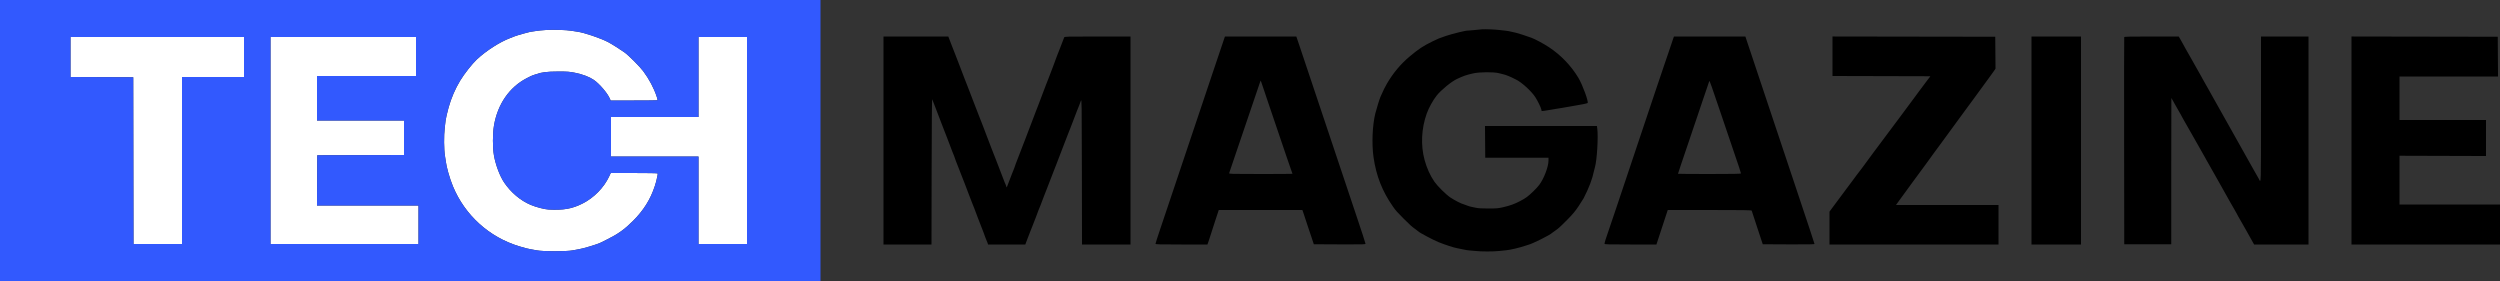
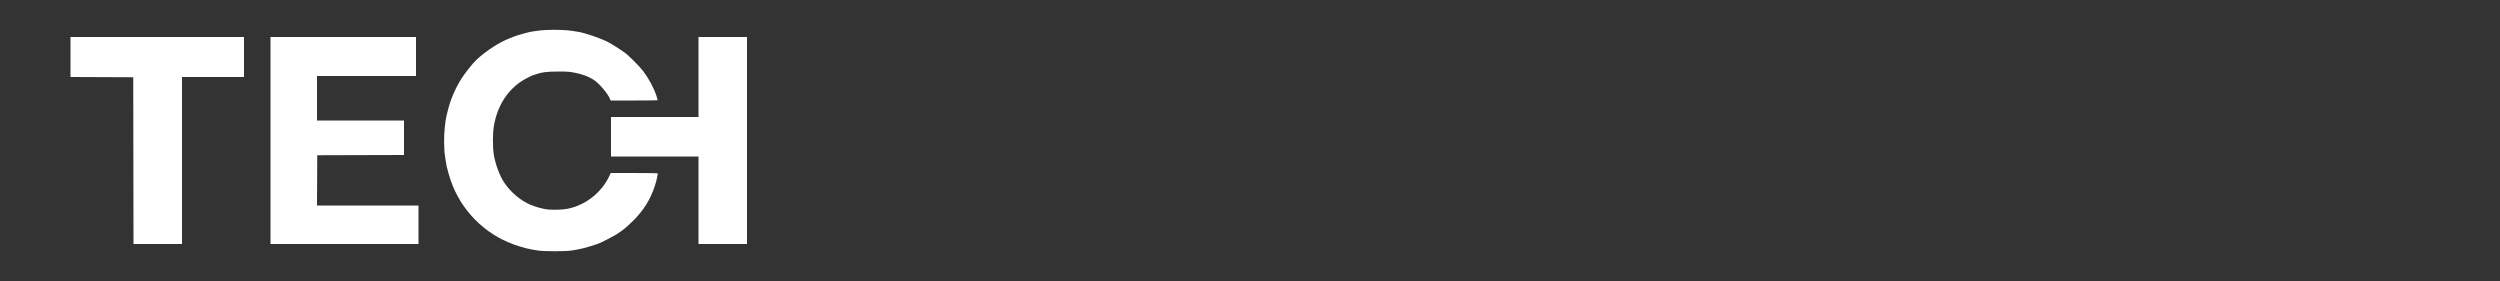
<svg xmlns="http://www.w3.org/2000/svg" width="5000" height="562" viewBox="0 0 5000 562" version="1.1">
  <rect x="0" y="0" width="5000" height="562" fill="#333333" stroke="none" />
  <path d="M 1091.500 60.019 C 1084.350 60.407, 1075.350 61.325, 1071.500 62.058 C 1067.650 62.792, 1064.165 63.305, 1063.755 63.198 C 1062.256 62.807, 1033.182 70.816, 1028.500 72.910 C 1027.400 73.402, 1023.800 74.825, 1020.500 76.071 C 999.483 84.008, 972.356 101.411, 953.586 119 C 944.161 127.832, 928.435 147.832, 920.280 161.357 C 910.304 177.904, 902.548 195.927, 897.197 215 C 894.641 224.109, 891.228 238.942, 891.213 241 C 891.208 241.825, 890.427 248.575, 889.479 256 C 887.602 270.690, 887.848 299.612, 889.952 311.717 C 890.547 315.136, 891.221 319.636, 891.451 321.717 C 892.767 333.632, 899.297 356.705, 905.825 372.500 C 929.668 430.197, 978.140 474.194, 1038 492.471 C 1049.401 495.952, 1057.518 498.032, 1061.711 498.547 C 1063.795 498.802, 1069.100 499.762, 1073.500 500.680 C 1085.121 503.104, 1133.981 503.112, 1145.500 500.692 C 1149.900 499.768, 1155.125 498.813, 1157.111 498.569 C 1164.906 497.615, 1195.982 488.267, 1201.521 485.211 C 1202.609 484.610, 1208.900 481.456, 1215.500 478.201 C 1235.973 468.105, 1249.257 458.556, 1265.803 442.041 C 1287.143 420.739, 1300.738 399.079, 1309.567 372.315 C 1310.871 368.364, 1312.141 364.089, 1312.389 362.815 C 1312.638 361.542, 1313.530 357.609, 1314.372 354.076 C 1315.215 350.544, 1315.674 347.281, 1315.393 346.826 C 1315.112 346.372, 1293.871 346.009, 1268.191 346.020 L 1221.500 346.040 1218.258 352.943 C 1207.674 375.476, 1187.738 395.731, 1164.870 407.183 C 1143.898 417.686, 1126.988 420.649, 1097.033 419.070 C 1088.831 418.637, 1071.928 414.203, 1061.264 409.686 C 1040.878 401.051, 1021.621 384.802, 1008.306 365 C 999.672 352.160, 991.434 330.395, 987.947 311.211 C 985.119 295.649, 985.145 267.185, 988.001 250.734 C 995.367 208.318, 1018.577 174.656, 1052.839 156.702 C 1058.924 153.513, 1064.713 150.745, 1065.702 150.551 C 1066.691 150.357, 1069.300 149.503, 1071.500 148.652 C 1082.023 144.585, 1093.876 143.096, 1116.013 143.062 C 1135.170 143.032, 1138.896 143.307, 1150.375 145.600 C 1165.099 148.541, 1178.881 153.786, 1187.573 159.756 C 1199.253 167.778, 1215.308 186.673, 1219.935 197.843 L 1221.243 201 1267.955 201 C 1293.646 201, 1314.889 200.778, 1315.160 200.506 C 1315.432 200.235, 1314.651 196.973, 1313.424 193.256 C 1307.779 176.148, 1298.192 158.042, 1286.547 142.500 C 1279.277 132.797, 1257.389 110.870, 1248.767 104.653 C 1241.166 99.171, 1222.189 87.257, 1216 84.079 C 1200.409 76.076, 1168.314 65.211, 1155 63.430 C 1153.075 63.172, 1147.675 62.336, 1143 61.571 C 1132.296 59.819, 1108.441 59.101, 1091.500 60.019 M 141 113.992 L 141 153.985 203.750 154.242 L 266.500 154.500 266.753 321.250 L 267.006 488 315.503 488 L 364 488 364 321 L 364 154 426 154 L 488 154 488 114 L 488 74 314.500 74 L 141 74 141 113.992 M 541 281 L 541 488 689 488 L 837 488 837 449.500 L 837 411 735.491 411 L 633.982 411 634.241 360.750 L 634.500 310.500 721.250 310.244 L 808 309.989 808 275.494 L 808 241 721 241 L 634 241 634 196.500 L 634 152 733 152 L 832 152 832 113 L 832 74 686.500 74 L 541 74 541 281 M 1397 154 L 1397 234 1309.500 234 L 1222 234 1222 273.500 L 1222 313 1309.500 313 L 1397 313 1397 400.500 L 1397 488 1445.500 488 L 1494 488 1494 281 L 1494 74 1445.500 74 L 1397 74 1397 154" stroke="none" fill="#ffffff" fill-rule="evenodd" />
-   <path d="M 2964 58.612 C 2961.525 58.813, 2954.325 59.521, 2948 60.185 C 2941.675 60.848, 2936.185 61.311, 2935.800 61.212 C 2933.238 60.557, 2905.650 67.228, 2892 71.804 C 2878.410 76.359, 2876.609 77.094, 2864.500 83.029 C 2846.198 91.998, 2837.275 97.915, 2819.151 113.100 C 2801.308 128.049, 2785.923 146.481, 2773.736 167.507 C 2769.601 174.641, 2767.447 179.039, 2761.006 193.500 C 2759.048 197.897, 2753.197 216.781, 2750.627 227 C 2744.831 250.046, 2743.268 287.828, 2747.022 314.155 C 2752.377 351.711, 2764.454 382.458, 2785.918 413.177 C 2791.532 421.212, 2794.029 424.026, 2807.502 437.498 C 2820.195 450.192, 2823.438 453.090, 2831 458.500 C 2834.025 460.663, 2836.725 462.719, 2837 463.068 C 2838.707 465.233, 2866.363 479.910, 2876.659 484.115 C 2889.873 489.512, 2908.657 495.617, 2914.731 496.487 C 2916.254 496.705, 2921.550 497.786, 2926.500 498.889 C 2931.450 499.992, 2936.850 500.876, 2938.500 500.855 C 2940.150 500.833, 2945.550 501.303, 2950.500 501.899 C 2961.845 503.266, 2986.742 503.300, 2998.404 501.964 C 3003.301 501.403, 3009.536 500.758, 3012.260 500.532 C 3020.396 499.856, 3039.270 495.392, 3051 491.369 C 3053.475 490.520, 3055.950 489.729, 3056.500 489.611 C 3064.106 487.980, 3100.688 469.752, 3104 465.943 C 3104.275 465.627, 3106.750 463.840, 3109.500 461.971 C 3116.882 456.957, 3120.121 454.039, 3135.063 438.947 C 3145.491 428.413, 3150.600 422.273, 3157.173 412.374 C 3161.874 405.293, 3166.345 398.275, 3167.110 396.779 C 3178.406 374.665, 3184.367 358.944, 3188.070 341.500 C 3188.537 339.300, 3189.388 335.926, 3189.961 334.002 C 3193.870 320.874, 3196.728 273.970, 3194.608 257.750 L 3193.856 252 3081.914 252 L 2969.972 252 2970.236 283.750 L 2970.500 315.500 3033.750 315.500 L 3097 315.500 3096.999 321 C 3096.998 333.363, 3087.922 357.268, 3078.461 369.828 C 3076.112 372.948, 3070.876 378.650, 3066.825 382.500 C 3055.095 393.651, 3052.247 395.748, 3040 402.254 C 3029.381 407.895, 3019.995 411.277, 3006.035 414.492 C 2996.505 416.687, 2992.833 417, 2976.634 417 C 2964.012 417, 2956.116 416.538, 2951.812 415.547 C 2948.340 414.748, 2944.038 413.842, 2942.252 413.533 C 2940.465 413.225, 2936.865 412.129, 2934.252 411.099 C 2931.638 410.069, 2929.050 409.113, 2928.500 408.974 C 2922.489 407.457, 2910.552 401.424, 2900.500 394.822 C 2892.473 389.550, 2874.971 372.246, 2869.037 363.715 C 2860.429 351.339, 2853.703 336.529, 2849.185 320 C 2841.171 290.680, 2842.730 257.053, 2853.497 227 C 2857.594 215.565, 2866.086 200.229, 2873.419 191.022 C 2882.293 179.880, 2902.946 163.033, 2914.033 157.892 C 2927.538 151.630, 2931.566 150.237, 2946 146.837 C 2958.611 143.867, 2987.691 143.646, 2998 146.441 C 3001.575 147.411, 3005.536 148.396, 3006.802 148.631 C 3010.885 149.388, 3022.741 154.153, 3028 157.150 C 3028.825 157.620, 3030.400 158.400, 3031.500 158.884 C 3042.184 163.580, 3062.522 181.938, 3070.403 194 C 3075.428 201.691, 3081.789 214.696, 3082.663 219.064 L 3083.283 222.164 3089.391 221.485 C 3092.751 221.111, 3098.650 220.156, 3102.500 219.361 C 3106.350 218.567, 3111.075 217.760, 3113 217.569 C 3114.925 217.377, 3120.438 216.496, 3125.250 215.610 C 3148.312 211.366, 3151.738 210.765, 3155 210.390 C 3160.352 209.775, 3174.409 206.783, 3175.215 206.088 C 3177.699 203.942, 3164.990 169.252, 3156.692 155.528 C 3141.912 131.086, 3121.919 110.294, 3097.854 94.339 C 3087.639 87.566, 3070.218 78.231, 3062.500 75.395 C 3053.117 71.947, 3034.304 65.873, 3032 65.549 C 3030.625 65.355, 3026.660 64.458, 3023.189 63.555 C 3019.718 62.652, 3014.543 61.699, 3011.689 61.438 C 3008.835 61.176, 3003.125 60.543, 2999 60.032 C 2989.933 58.907, 2970.204 58.107, 2964 58.612 M 1767 281 L 1767 489 1814.997 489 L 1862.993 489 1863.247 342.750 C 1863.396 256.727, 1863.865 197.324, 1864.386 198.500 C 1864.873 199.600, 1866.376 203.425, 1867.725 207 C 1869.074 210.575, 1871.672 217.325, 1873.497 222 C 1875.322 226.675, 1879.370 237.250, 1882.492 245.500 C 1885.614 253.750, 1888.563 261.400, 1889.045 262.500 C 1889.527 263.600, 1891.553 268.775, 1893.548 274 C 1895.543 279.225, 1898.295 286.425, 1899.664 290 C 1901.034 293.575, 1903.071 298.975, 1904.192 302 C 1905.313 305.025, 1907.078 309.408, 1908.115 311.739 C 1909.152 314.071, 1910 316.418, 1910 316.955 C 1910 317.493, 1910.670 319.410, 1911.488 321.216 C 1912.853 324.229, 1915.196 330.237, 1925.442 357 C 1927.442 362.225, 1929.467 367.400, 1929.942 368.500 C 1930.417 369.600, 1931.787 373.200, 1932.988 376.500 C 1934.188 379.800, 1935.984 384.525, 1936.979 387 C 1939.145 392.389, 1940.978 397.140, 1944.503 406.500 C 1945.953 410.350, 1947.783 414.918, 1948.570 416.651 C 1949.356 418.384, 1950 420.089, 1950 420.439 C 1950 420.789, 1952.418 427.246, 1955.374 434.788 C 1965.505 460.637, 1971 475.044, 1971.006 475.772 C 1971.010 476.172, 1971.635 477.694, 1972.397 479.153 C 1973.158 480.613, 1974.315 483.425, 1974.968 485.403 L 1976.155 489 2013.381 489 L 2050.607 489 2054.859 477.750 C 2057.198 471.563, 2059.938 464.475, 2060.949 462 C 2061.960 459.525, 2063.484 455.700, 2064.337 453.500 C 2065.189 451.300, 2068.387 443.105, 2071.443 435.288 C 2074.499 427.471, 2077.015 420.721, 2077.034 420.288 C 2077.053 419.855, 2077.937 417.700, 2079 415.500 C 2080.063 413.300, 2080.947 411.158, 2080.966 410.740 C 2080.985 410.322, 2083.889 402.672, 2087.419 393.740 C 2090.950 384.808, 2094.503 375.700, 2095.315 373.500 C 2098.352 365.268, 2107.199 342.390, 2108.461 339.500 C 2109.182 337.850, 2110.693 334.025, 2111.818 331 C 2114.444 323.941, 2120.236 308.857, 2124.491 298 C 2126.323 293.325, 2129.011 286.350, 2130.463 282.500 C 2131.916 278.650, 2133.488 274.600, 2133.955 273.500 C 2134.423 272.400, 2135.815 268.800, 2137.049 265.500 C 2138.283 262.200, 2139.890 258.150, 2140.619 256.500 C 2141.348 254.850, 2143.262 249.900, 2144.871 245.500 C 2148.162 236.505, 2152.735 224.518, 2154.029 221.500 C 2156.392 215.984, 2160.293 205.950, 2161.803 201.500 C 2163.416 196.747, 2163.513 203.721, 2163.753 342.750 L 2164.007 489 2212.503 489 L 2261 489 2261 281 L 2261 73 2194.969 73 C 2132.957 73, 2128.904 73.107, 2128.390 74.750 C 2128.089 75.712, 2127.007 78.525, 2125.985 81 C 2124.962 83.475, 2122.267 90.450, 2119.995 96.500 C 2117.723 102.550, 2115.220 108.918, 2114.432 110.651 C 2113.644 112.384, 2113 114.078, 2113 114.415 C 2113 114.753, 2110.032 122.785, 2106.405 132.264 C 2102.777 141.744, 2098.260 153.550, 2096.365 158.500 C 2094.471 163.450, 2092.514 168.400, 2092.017 169.500 C 2091.520 170.600, 2089.988 174.650, 2088.613 178.500 C 2087.238 182.350, 2084.255 190.225, 2081.983 196 C 2079.712 201.775, 2077.484 207.683, 2077.032 209.128 C 2076.579 210.574, 2075.540 213.274, 2074.722 215.128 C 2073.904 216.983, 2072.759 219.850, 2072.179 221.500 C 2071.598 223.150, 2069.127 229.675, 2066.689 236 C 2062.484 246.904, 2057.635 259.618, 2049.525 281 C 2047.543 286.225, 2045.533 291.400, 2045.058 292.500 C 2044.583 293.600, 2043.200 297.200, 2041.984 300.500 C 2038.442 310.113, 2032.984 324.223, 2031.432 327.784 C 2030.644 329.590, 2030 331.507, 2030 332.045 C 2030 332.582, 2029.152 334.929, 2028.115 337.261 C 2027.078 339.592, 2025.227 344.200, 2024.001 347.500 C 2021.713 353.661, 2015.475 369.933, 2014.035 373.500 C 2013.308 375.298, 2013.151 375.196, 2012.475 372.500 C 2012.062 370.850, 2011.412 369.050, 2011.030 368.500 C 2010.648 367.950, 2009.840 366.150, 2009.234 364.500 C 2007.673 360.244, 2001.434 344.015, 1997.509 334 C 1995.677 329.325, 1992.989 322.350, 1991.537 318.500 C 1990.084 314.650, 1988.483 310.600, 1987.979 309.500 C 1987.475 308.400, 1985.448 303.225, 1983.474 298 C 1976.181 278.700, 1974.145 273.375, 1972 268 C 1970.793 264.975, 1968.487 258.900, 1966.875 254.500 C 1965.264 250.100, 1963.348 245.150, 1962.619 243.500 C 1961.890 241.850, 1960.283 237.800, 1959.049 234.500 C 1957.815 231.200, 1956.423 227.600, 1955.955 226.500 C 1955.488 225.400, 1953.916 221.350, 1952.463 217.500 C 1951.011 213.650, 1948.310 206.675, 1946.462 202 C 1944.613 197.325, 1941.242 188.550, 1938.969 182.500 C 1936.696 176.450, 1934.249 170.150, 1933.532 168.500 C 1932.815 166.850, 1931.311 163.025, 1930.191 160 C 1927.290 152.165, 1923.466 142.182, 1918.508 129.500 C 1916.143 123.450, 1913.012 115.350, 1911.551 111.500 C 1910.090 107.650, 1908.503 103.600, 1908.025 102.500 C 1907.546 101.400, 1904.784 94.313, 1901.887 86.750 L 1896.619 73 1831.809 73 L 1767 73 1767 281 M 2449.040 75.395 C 2448.539 76.712, 2437.888 108.324, 2425.370 145.645 C 2412.852 182.965, 2393.460 240.725, 2382.277 274 C 2371.094 307.275, 2354.550 356.550, 2345.512 383.500 C 2336.475 410.450, 2325.013 444.551, 2320.040 459.279 C 2315.068 474.008, 2311 486.720, 2311 487.529 C 2311 488.805, 2317.893 489, 2362.917 489 L 2414.835 489 2416.428 484.750 C 2417.305 482.413, 2419.037 477.125, 2420.277 473 C 2421.517 468.875, 2425.899 455.274, 2430.016 442.775 L 2437.500 420.050 2521.138 420.025 L 2604.777 420 2607.439 427.750 C 2608.904 432.012, 2611.165 438.875, 2612.464 443 C 2613.763 447.125, 2615.547 452.525, 2616.429 455 C 2617.311 457.475, 2620.191 466.025, 2622.830 474 L 2627.628 488.500 2679.314 488.759 C 2728.078 489.003, 2730.999 488.919, 2730.977 487.259 C 2730.964 486.292, 2723.086 462.100, 2713.469 433.500 C 2703.853 404.900, 2674.845 318.275, 2649.008 241 C 2623.171 163.725, 2599.922 94.313, 2597.346 86.750 L 2592.660 73 2521.305 73 L 2449.950 73 2449.040 75.395 M 3346.883 75.750 C 3346.295 77.263, 3342.010 89.975, 3337.359 104 C 3332.709 118.025, 3328.486 130.400, 3327.976 131.500 C 3327.466 132.600, 3319.172 157.125, 3309.544 186 C 3299.916 214.875, 3282.808 265.950, 3271.525 299.500 C 3260.242 333.050, 3242.904 384.800, 3232.997 414.500 C 3223.089 444.200, 3214.558 469.400, 3214.038 470.500 C 3212.717 473.299, 3209 485.919, 3209 487.605 C 3209 488.780, 3217.179 489, 3260.921 489 L 3312.842 489 3324.171 454.505 L 3335.500 420.009 3419.281 420.005 C 3485.471 420.001, 3503.130 420.262, 3503.384 421.250 C 3503.561 421.938, 3508.609 437.350, 3514.603 455.500 L 3525.500 488.500 3577.250 488.759 C 3618.325 488.965, 3628.996 488.758, 3628.982 487.759 C 3628.971 487.067, 3615.031 444.875, 3598.002 394 C 3580.973 343.125, 3549.875 250.087, 3528.895 187.250 L 3490.749 73 3419.350 73 L 3347.950 73 3346.883 75.750 M 3665 112.492 L 3665 151.990 3762.881 152.245 L 3860.761 152.500 3852.381 163.500 C 3847.772 169.550, 3841.540 177.875, 3838.534 182 C 3835.527 186.125, 3831.140 192.072, 3828.784 195.215 C 3819.889 207.082, 3812.334 217.270, 3807.500 223.917 C 3804.750 227.698, 3798.640 235.901, 3793.921 242.146 C 3789.203 248.391, 3777.977 263.400, 3768.974 275.500 C 3759.971 287.600, 3749.431 301.718, 3745.552 306.873 C 3736.137 319.386, 3728.857 329.290, 3724.038 336.144 C 3721.856 339.247, 3719.408 342.449, 3718.598 343.259 C 3717.789 344.068, 3715.410 347.164, 3713.313 350.137 C 3711.216 353.110, 3708.273 357.109, 3706.774 359.022 C 3705.275 360.935, 3698.395 370.150, 3691.484 379.500 C 3684.573 388.850, 3677.382 398.525, 3675.504 401 C 3673.627 403.475, 3669.145 409.495, 3665.545 414.378 L 3659 423.256 3659 456.128 L 3659 489 3828 489 L 3997 489 3997 449.500 L 3997 410 3894.503 410 L 3792.005 410 3796.853 403.206 C 3802.376 395.466, 3810.110 384.864, 3813.323 380.631 C 3815.540 377.710, 3820.364 371.091, 3826.173 363 C 3830.997 356.282, 3848.871 332.012, 3851.950 328 C 3853.427 326.075, 3856.525 321.800, 3858.834 318.500 C 3861.142 315.200, 3865.042 309.800, 3867.498 306.500 C 3869.955 303.200, 3874.561 296.952, 3877.733 292.615 C 3880.905 288.278, 3885.075 282.601, 3887 280 C 3891.769 273.557, 3904.930 255.564, 3915.242 241.391 C 3918.399 237.051, 3923.472 230.125, 3926.514 226 C 3929.556 221.875, 3933.851 216.025, 3936.058 213 C 3938.266 209.975, 3942.750 203.900, 3946.023 199.500 C 3949.297 195.100, 3952.768 190.334, 3953.737 188.909 C 3955.514 186.299, 3972.649 162.845, 3981.011 151.578 C 3983.492 148.235, 3986.761 143.667, 3988.275 141.426 L 3991.029 137.351 3990.764 105.426 L 3990.500 73.500 3827.750 73.247 L 3665 72.994 3665 112.492 M 4063 281 L 4063 489 4112.500 489 L 4162 489 4162 281 L 4162 73 4112.500 73 L 4063 73 4063 281 M 4248.462 74.250 C 4248.201 74.938, 4248.103 168.425, 4248.244 282 L 4248.500 488.500 4295.500 488.500 L 4342.500 488.500 4342.500 342.250 C 4342.500 261.812, 4342.605 196, 4342.733 196 C 4342.861 196, 4344.103 198.137, 4345.492 200.750 C 4346.881 203.362, 4348.436 206.175, 4348.947 207 C 4349.458 207.825, 4352.401 213, 4355.487 218.500 C 4358.573 224, 4361.527 229.175, 4362.051 230 C 4362.576 230.825, 4363.434 232.491, 4363.959 233.701 C 4364.484 234.912, 4366.028 237.668, 4367.389 239.825 C 4368.751 241.982, 4377.040 256.516, 4385.808 272.123 C 4402.905 302.552, 4407.489 310.636, 4408.991 313 C 4409.515 313.825, 4411.040 316.593, 4412.381 319.151 C 4414.412 323.027, 4423.822 339.644, 4427.019 345 C 4427.512 345.825, 4429.675 349.650, 4431.827 353.500 C 4433.980 357.350, 4440.573 369.050, 4446.479 379.500 C 4452.386 389.950, 4458.796 401.389, 4460.725 404.921 C 4462.653 408.453, 4465.970 414.184, 4468.096 417.657 C 4470.222 421.131, 4472.657 425.441, 4473.508 427.236 C 4474.358 429.031, 4475.604 431.403, 4476.277 432.507 C 4476.950 433.611, 4480.557 439.911, 4484.293 446.507 C 4488.030 453.103, 4491.737 459.625, 4492.532 461 C 4493.327 462.375, 4497.178 469.238, 4501.089 476.250 L 4508.202 489 4562.601 489 L 4617 489 4617 281 L 4617 73 4569.500 73 L 4522 73 4521.985 219.250 C 4521.970 374.912, 4522.219 366.645, 4517.802 358 C 4517.099 356.625, 4514.646 352.291, 4512.350 348.369 C 4510.053 344.447, 4506.607 338.372, 4504.692 334.869 C 4502.777 331.366, 4487.156 303.525, 4469.980 273 C 4452.804 242.475, 4437.382 215.025, 4435.711 212 C 4434.039 208.975, 4429.990 201.775, 4426.712 196 C 4423.434 190.225, 4419.193 182.634, 4417.288 179.131 C 4415.384 175.628, 4411.947 169.553, 4409.650 165.631 C 4407.354 161.709, 4404.922 157.375, 4404.245 156 C 4403.568 154.625, 4402.589 152.825, 4402.069 152 C 4400.414 149.373, 4390.352 131.560, 4389.642 130 C 4389.267 129.175, 4387.867 126.700, 4386.531 124.500 C 4385.196 122.300, 4383.676 119.579, 4383.154 118.454 C 4382.212 116.423, 4372.784 99.878, 4370.929 97 C 4370.397 96.175, 4369.408 94.353, 4368.731 92.951 C 4368.054 91.550, 4365.250 86.489, 4362.500 81.705 L 4357.500 73.007 4303.219 73.003 C 4260.711 73.001, 4248.834 73.271, 4248.462 74.250 M 4703 280.997 L 4703 489 4851.500 489 L 5000 489 5000 449 L 5000 409 4899.500 409 L 4799 409 4799 360.250 L 4799 311.500 4885.500 311.761 L 4972 312.022 4972 276.011 L 4972 240 4885.500 240 L 4799 240 4799 196.500 L 4799 153 4897.511 153 L 4996.023 153 4995.761 113.250 L 4995.500 73.500 4849.250 73.247 L 4703 72.993 4703 280.997 M 2519.775 165.214 C 2518.368 169.271, 2513.882 182.482, 2496.591 233.500 C 2492.489 245.600, 2482.321 275.525, 2473.994 300 C 2465.667 324.475, 2458.609 345.288, 2458.310 346.250 C 2457.797 347.904, 2461.256 348, 2521.383 348 C 2556.373 348, 2585 347.829, 2585 347.619 C 2585 347.410, 2583.903 344.322, 2582.561 340.759 C 2581.220 337.195, 2576.964 324.879, 2573.103 313.390 C 2562.183 280.890, 2537.329 207.670, 2536.650 206 C 2536.315 205.175, 2532.840 194.825, 2528.928 183 C 2525.016 171.175, 2521.690 161.371, 2521.538 161.214 C 2521.386 161.056, 2520.592 162.856, 2519.775 165.214 M 3418.593 162.015 C 3418.305 162.832, 3416.719 167.550, 3415.069 172.500 C 3413.419 177.450, 3408.439 192.075, 3404 205 C 3399.562 217.925, 3394.867 231.875, 3393.565 236 C 3392.264 240.125, 3390.651 244.850, 3389.982 246.500 C 3389.312 248.150, 3388.389 250.850, 3387.931 252.500 C 3387.472 254.150, 3382.783 268.100, 3377.510 283.500 C 3366.088 316.859, 3356 346.891, 3356 347.536 C 3356 347.791, 3384.350 348, 3419 348 C 3464.118 348, 3482 347.688, 3482 346.901 C 3482 346.296, 3480.217 340.559, 3478.039 334.151 C 3459.822 280.571, 3442.948 230.818, 3438.477 217.500 C 3424.102 174.685, 3419.074 160.654, 3418.593 162.015" stroke="none" fill="#000000" fill-rule="evenodd" />
-   <path d="M 0 281 L 0 562 820.500 562 L 1641 562 1641 281 L 1641 0 820.500 0 L 0 0 0 281 M 1091.500 60.019 C 1084.350 60.407, 1075.350 61.325, 1071.500 62.058 C 1067.650 62.792, 1064.165 63.305, 1063.755 63.198 C 1062.256 62.807, 1033.182 70.816, 1028.500 72.910 C 1027.400 73.402, 1023.800 74.825, 1020.500 76.071 C 999.483 84.008, 972.356 101.411, 953.586 119 C 944.161 127.832, 928.435 147.832, 920.280 161.357 C 910.304 177.904, 902.548 195.927, 897.197 215 C 894.641 224.109, 891.228 238.942, 891.213 241 C 891.208 241.825, 890.427 248.575, 889.479 256 C 887.602 270.690, 887.848 299.612, 889.952 311.717 C 890.547 315.136, 891.221 319.636, 891.451 321.717 C 892.767 333.632, 899.297 356.705, 905.825 372.500 C 929.668 430.197, 978.140 474.194, 1038 492.471 C 1049.401 495.952, 1057.518 498.032, 1061.711 498.547 C 1063.795 498.802, 1069.100 499.762, 1073.500 500.680 C 1085.121 503.104, 1133.981 503.112, 1145.500 500.692 C 1149.900 499.768, 1155.125 498.813, 1157.111 498.569 C 1164.906 497.615, 1195.982 488.267, 1201.521 485.211 C 1202.609 484.610, 1208.900 481.456, 1215.500 478.201 C 1235.973 468.105, 1249.257 458.556, 1265.803 442.041 C 1287.143 420.739, 1300.738 399.079, 1309.567 372.315 C 1310.871 368.364, 1312.141 364.089, 1312.389 362.815 C 1312.638 361.542, 1313.530 357.609, 1314.372 354.076 C 1315.215 350.544, 1315.674 347.281, 1315.393 346.826 C 1315.112 346.372, 1293.871 346.009, 1268.191 346.020 L 1221.500 346.040 1218.258 352.943 C 1207.674 375.476, 1187.738 395.731, 1164.870 407.183 C 1143.898 417.686, 1126.988 420.649, 1097.033 419.070 C 1088.831 418.637, 1071.928 414.203, 1061.264 409.686 C 1040.878 401.051, 1021.621 384.802, 1008.306 365 C 999.672 352.160, 991.434 330.395, 987.947 311.211 C 985.119 295.649, 985.145 267.185, 988.001 250.734 C 995.367 208.318, 1018.577 174.656, 1052.839 156.702 C 1058.924 153.513, 1064.713 150.745, 1065.702 150.551 C 1066.691 150.357, 1069.300 149.503, 1071.500 148.652 C 1082.023 144.585, 1093.876 143.096, 1116.013 143.062 C 1135.170 143.032, 1138.896 143.307, 1150.375 145.600 C 1165.099 148.541, 1178.881 153.786, 1187.573 159.756 C 1199.253 167.778, 1215.308 186.673, 1219.935 197.843 L 1221.243 201 1267.955 201 C 1293.646 201, 1314.889 200.778, 1315.160 200.506 C 1315.432 200.235, 1314.651 196.973, 1313.424 193.256 C 1307.779 176.148, 1298.192 158.042, 1286.547 142.500 C 1279.277 132.797, 1257.389 110.870, 1248.767 104.653 C 1241.166 99.171, 1222.189 87.257, 1216 84.079 C 1200.409 76.076, 1168.314 65.211, 1155 63.430 C 1153.075 63.172, 1147.675 62.336, 1143 61.571 C 1132.296 59.819, 1108.441 59.101, 1091.500 60.019 M 141 113.992 L 141 153.985 203.750 154.242 L 266.500 154.500 266.753 321.250 L 267.006 488 315.503 488 L 364 488 364 321 L 364 154 426 154 L 488 154 488 114 L 488 74 314.500 74 L 141 74 141 113.992 M 541 281 L 541 488 689 488 L 837 488 837 449.500 L 837 411 735.491 411 L 633.982 411 634.241 360.750 L 634.500 310.500 721.250 310.244 L 808 309.989 808 275.494 L 808 241 721 241 L 634 241 634 196.500 L 634 152 733 152 L 832 152 832 113 L 832 74 686.500 74 L 541 74 541 281 M 1397 154 L 1397 234 1309.500 234 L 1222 234 1222 273.500 L 1222 313 1309.500 313 L 1397 313 1397 400.500 L 1397 488 1445.500 488 L 1494 488 1494 281 L 1494 74 1445.500 74 L 1397 74 1397 154" stroke="none" fill="#3259fe" fill-rule="evenodd" />
</svg>